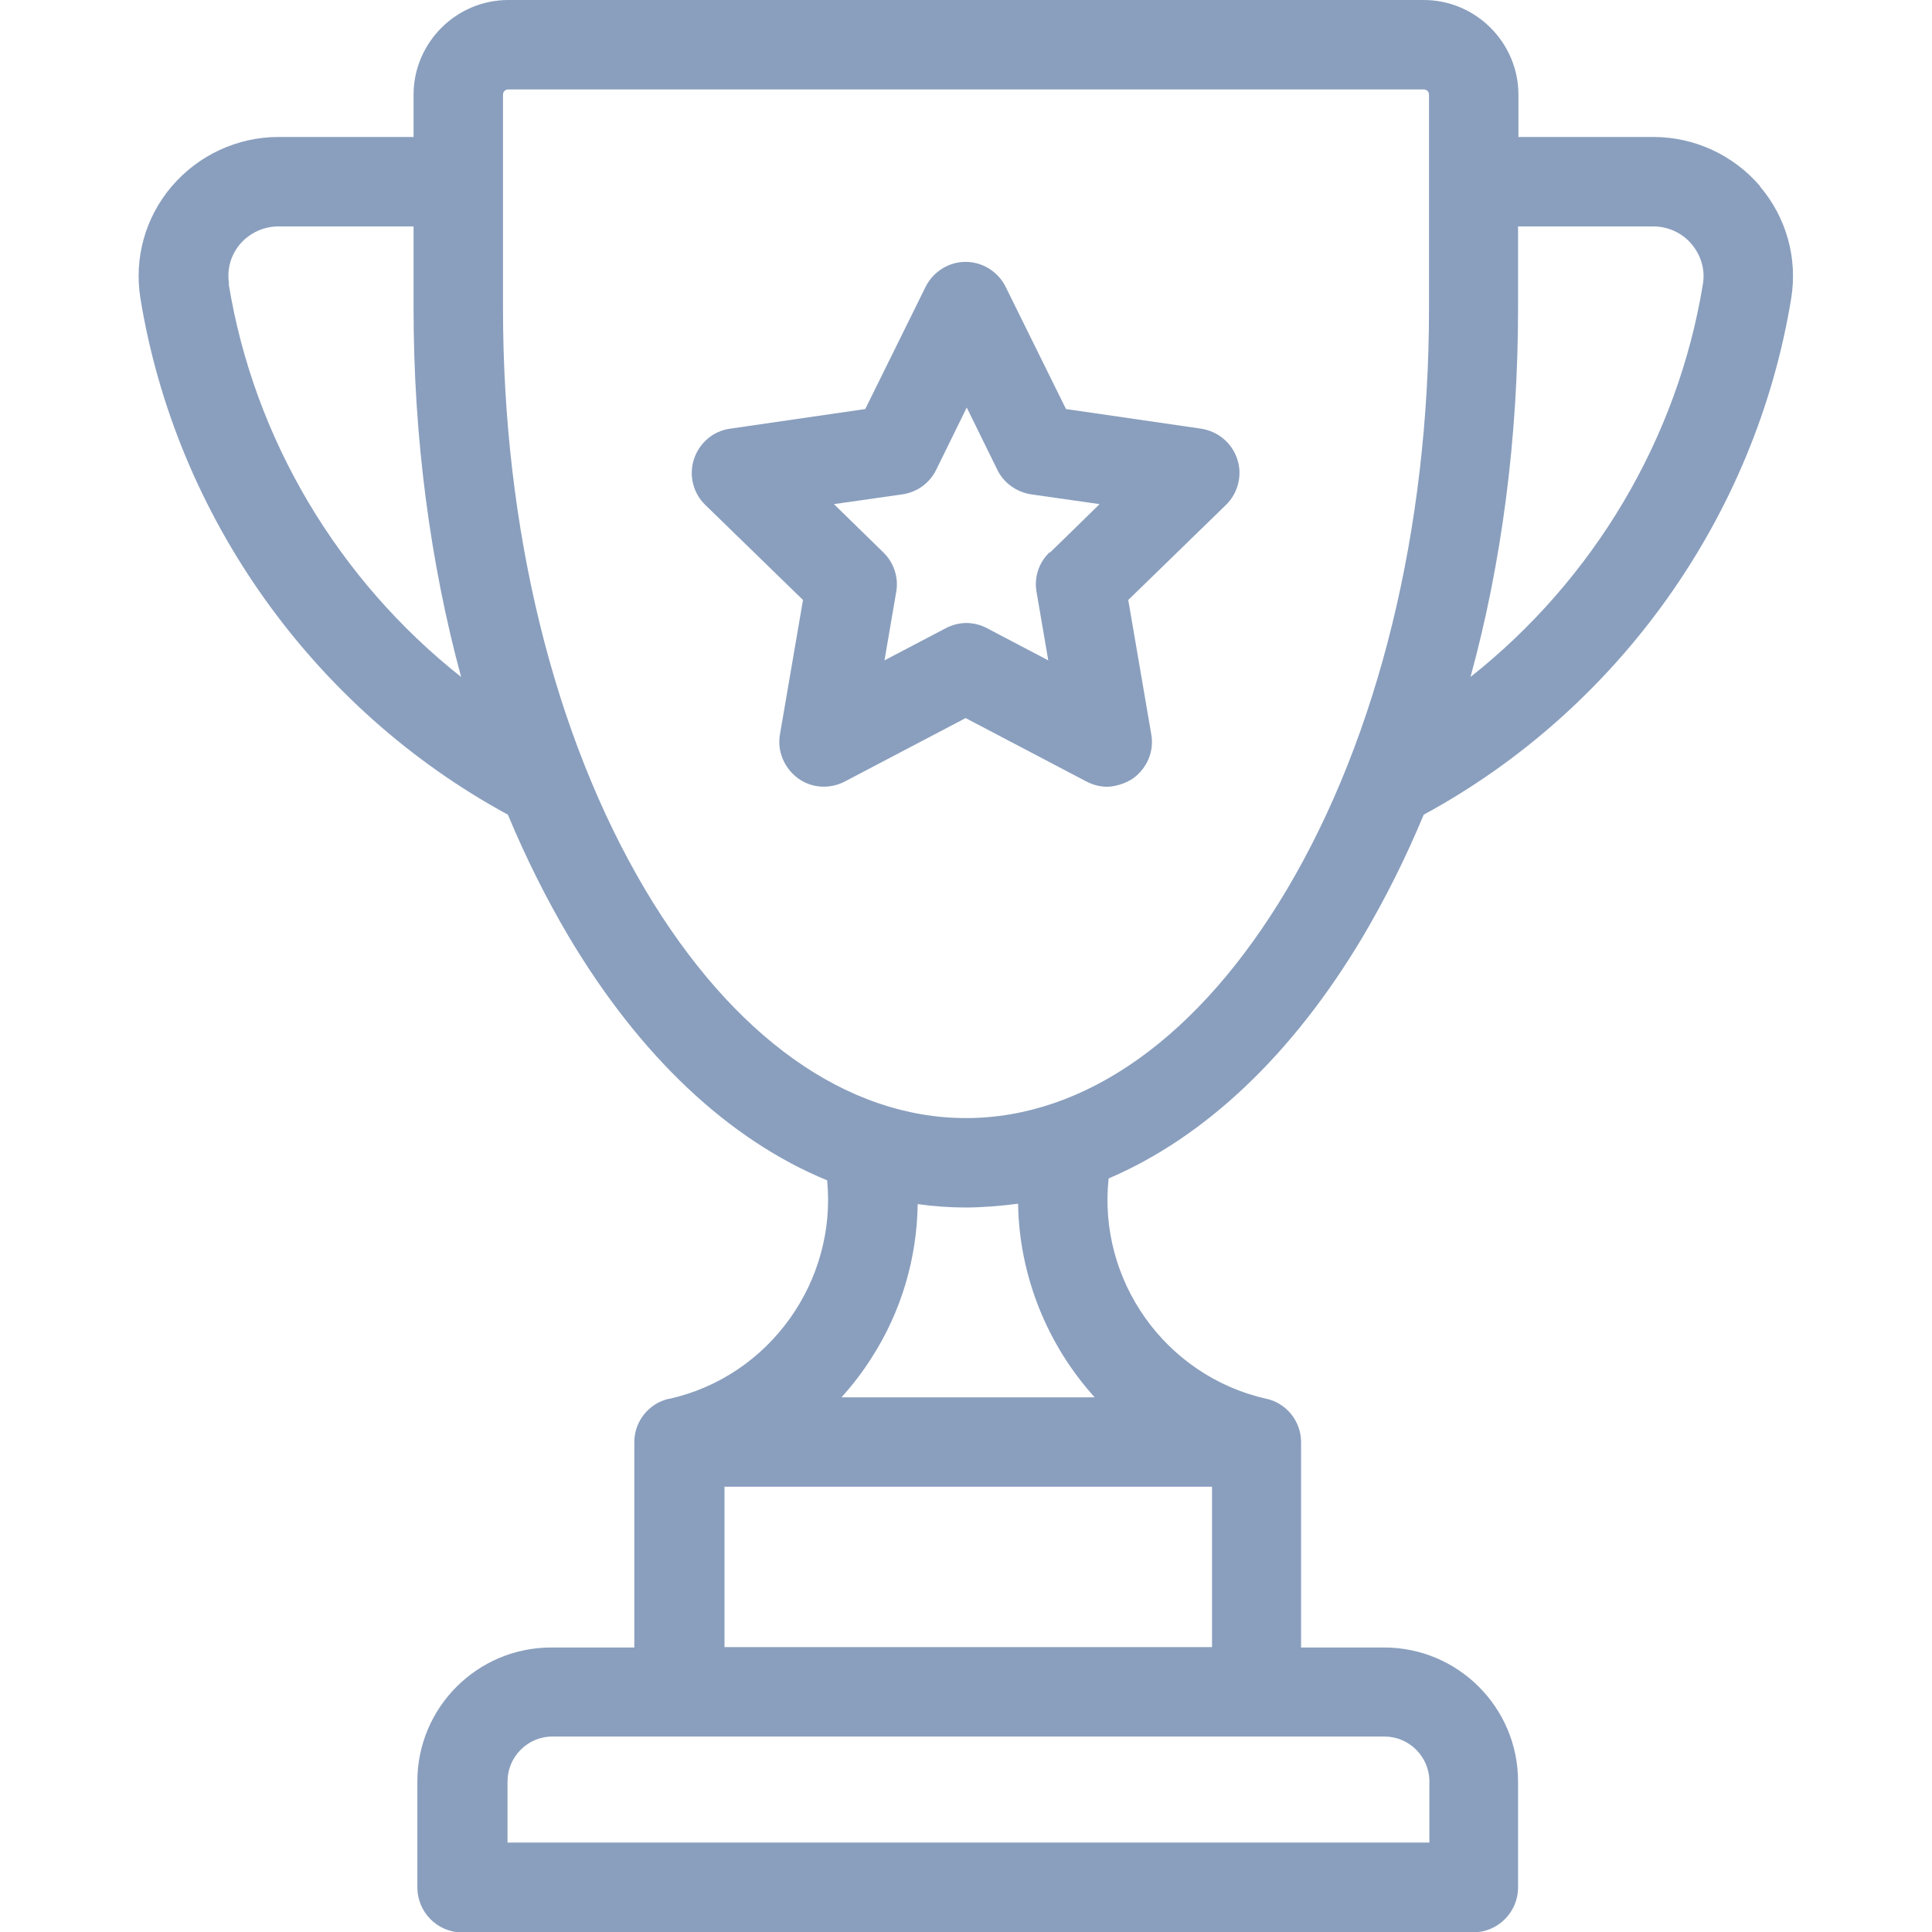
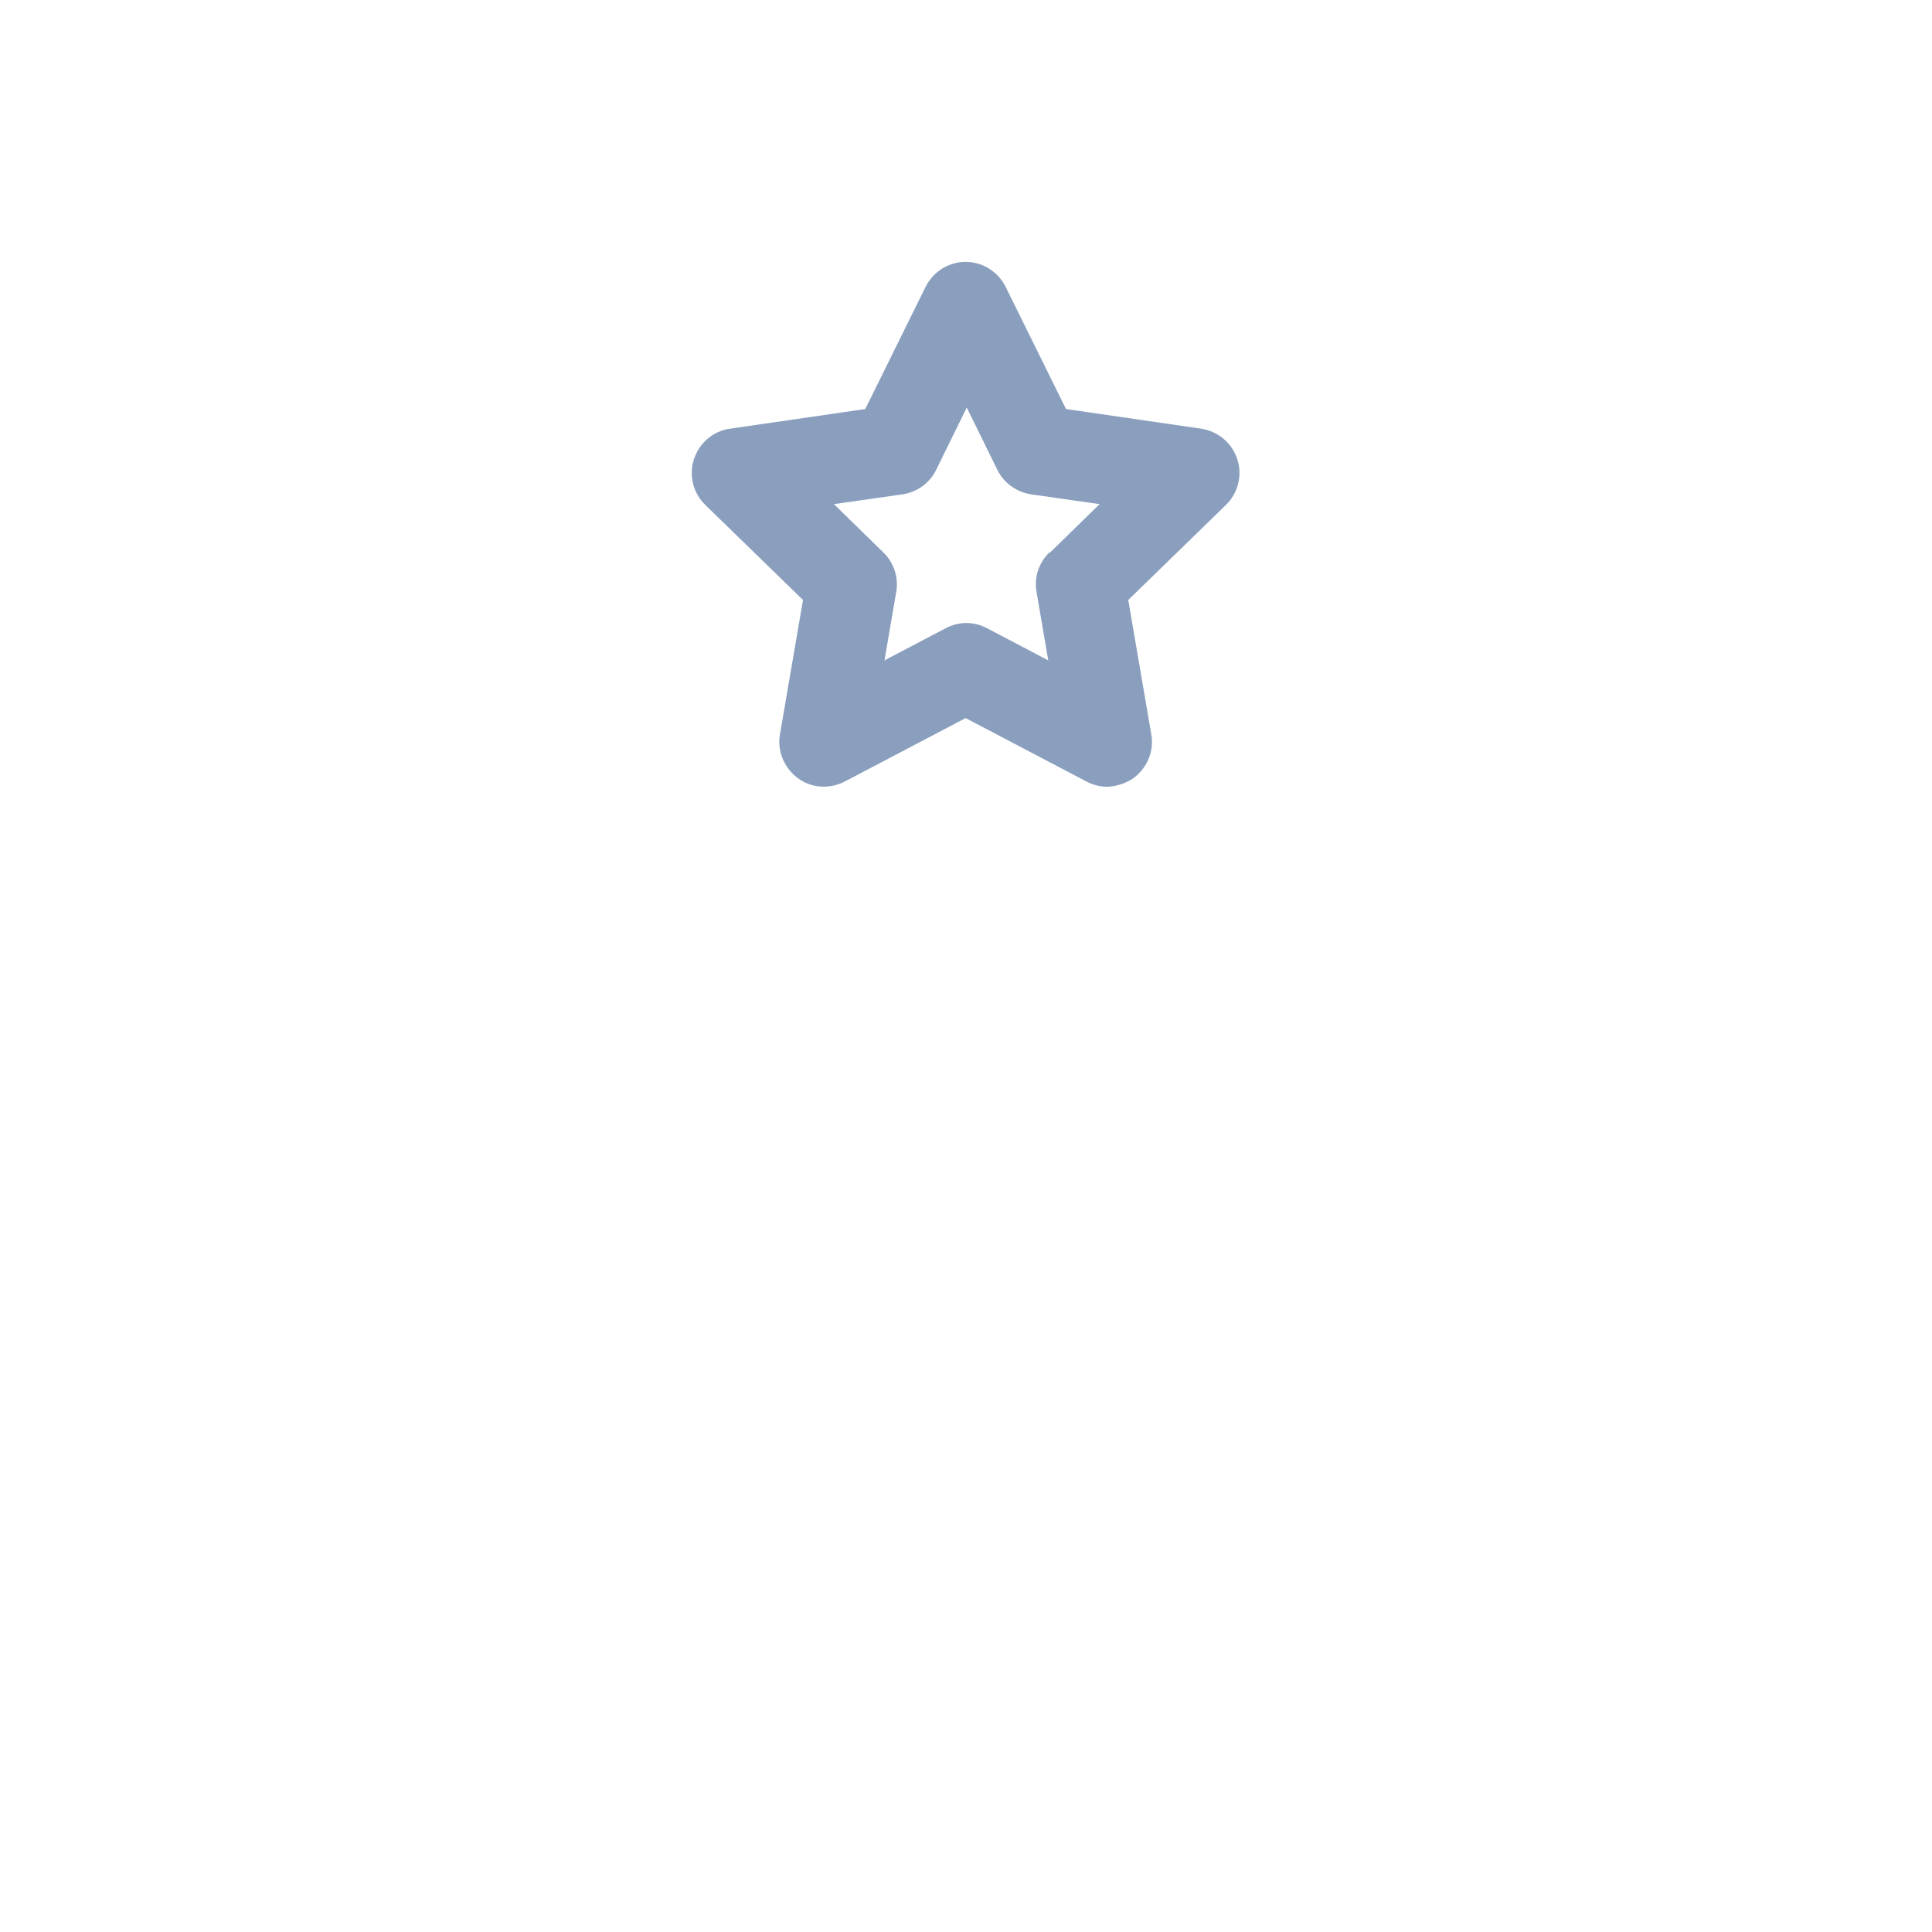
<svg xmlns="http://www.w3.org/2000/svg" version="1.1" viewBox="0 0 512 512">
  <defs>
    <style>
      .cls-1 {
        fill: #8a9fbe;
      }
    </style>
  </defs>
  <g>
    <g id="Layer_1">
-       <path class="cls-1" d="M466.5,49.4c-7.1-8.3-17.4-13.1-28.3-13.1h-35.8v-11.2c0-13.8-11.3-25.1-25.1-25.1h-242.6c-13.8,0-25.1,11.3-25.1,25.1v11.2h-35.8c-10.9,0-21.2,4.8-28.3,13.1-7,8.2-10,19-8.3,29.6,9.4,57.8,45.8,108.9,97.4,136.9,4.7,11.3,10.1,22.1,16,32.1,19,32,42.6,54.1,68.6,64.8,2.6,26.6-15.1,51.9-41.8,57.9,0,0,0,0-.2,0-5.2,1.2-9.1,5.9-9.1,11.5v54.4h-22c-19.6,0-35.5,15.9-35.5,35.5v28.1c0,6.5,5.3,11.9,11.8,11.9h268c6.5,0,11.9-5.3,11.9-11.9v-28.1c0-19.6-15.9-35.5-35.5-35.5h-22v-54.4c0-5.6-3.9-10.3-9.1-11.5,0,0,0,0-.1,0-26.9-6.1-44.7-31.5-41.8-58.4,25.5-10.9,48.8-32.8,67.5-64.3,5.9-10,11.3-20.8,16-32.1,51.6-28,88-79.1,97.4-136.9,1.7-10.6-1.3-21.4-8.3-29.6ZM60.7,75.2c-.6-3.8.4-7.5,2.9-10.5,2.6-3,6.3-4.7,10.2-4.7h35.8v21.8c0,34.2,4.4,67.3,12.6,97.6-32.5-25.7-54.9-63-61.6-104.2ZM366.9,460.2c6.5,0,11.9,5.3,11.9,11.9v16.2h-244.3v-16.2c0-6.5,5.3-11.9,11.9-11.9h220.6ZM321.2,394v42.5h-129.2v-42.5h129.2ZM223,370.3c2.9-3.2,5.6-6.7,8-10.5,7.9-12.3,12-26.4,12.2-40.7,4.2.6,8.5.9,12.7.9s9.3-.4,13.9-1c.3,19.2,7.8,37.5,20.3,51.3h-67.2ZM378.7,81.8c0,58.4-13.4,113.1-37.7,154-23.2,39-53.4,60.5-85,60.5s-61.8-21.5-85-60.5c-24.3-41-37.7-95.7-37.7-154V25.1c0-.8.6-1.4,1.4-1.4h242.6c.8,0,1.4.6,1.4,1.4v56.7ZM451.3,75.2c-6.7,41.2-29.1,78.5-61.6,104.2,8.3-30.3,12.6-63.4,12.6-97.6v-21.8h35.8c3.9,0,7.7,1.7,10.2,4.7,2.5,3,3.6,6.7,3,10.5Z" />
      <path class="cls-1" d="M327.9,121.7c-1.4-4.3-5.1-7.4-9.6-8.1l-35.8-5.2-16-32.4c-2-4-6.1-6.6-10.6-6.6s-8.6,2.6-10.6,6.6l-16,32.4-35.8,5.2c-4.5.6-8.2,3.8-9.6,8.1-1.4,4.3-.2,9,3,12.1l25.9,25.2-6.1,35.6c-.8,4.4,1.1,8.9,4.7,11.6,3.6,2.7,8.5,3,12.5.9l32-16.8,32,16.8c1.7.9,3.6,1.4,5.5,1.4s4.9-.8,7-2.3c3.6-2.7,5.5-7.1,4.7-11.6l-6.1-35.6,25.9-25.2c3.2-3.1,4.4-7.9,3-12.1ZM278.1,146.4c-2.8,2.7-4.1,6.6-3.4,10.5l3.1,18.1-16.2-8.5c-1.7-.9-3.6-1.4-5.5-1.4s-3.8.5-5.5,1.4l-16.2,8.5,3.1-18.1c.7-3.8-.6-7.8-3.4-10.5l-13.1-12.8,18.2-2.6c3.9-.6,7.2-3,8.9-6.5l8.1-16.5,8.1,16.5c1.7,3.5,5.1,5.9,8.9,6.5l18.2,2.6-13.1,12.8Z" />
    </g>
  </g>
</svg>